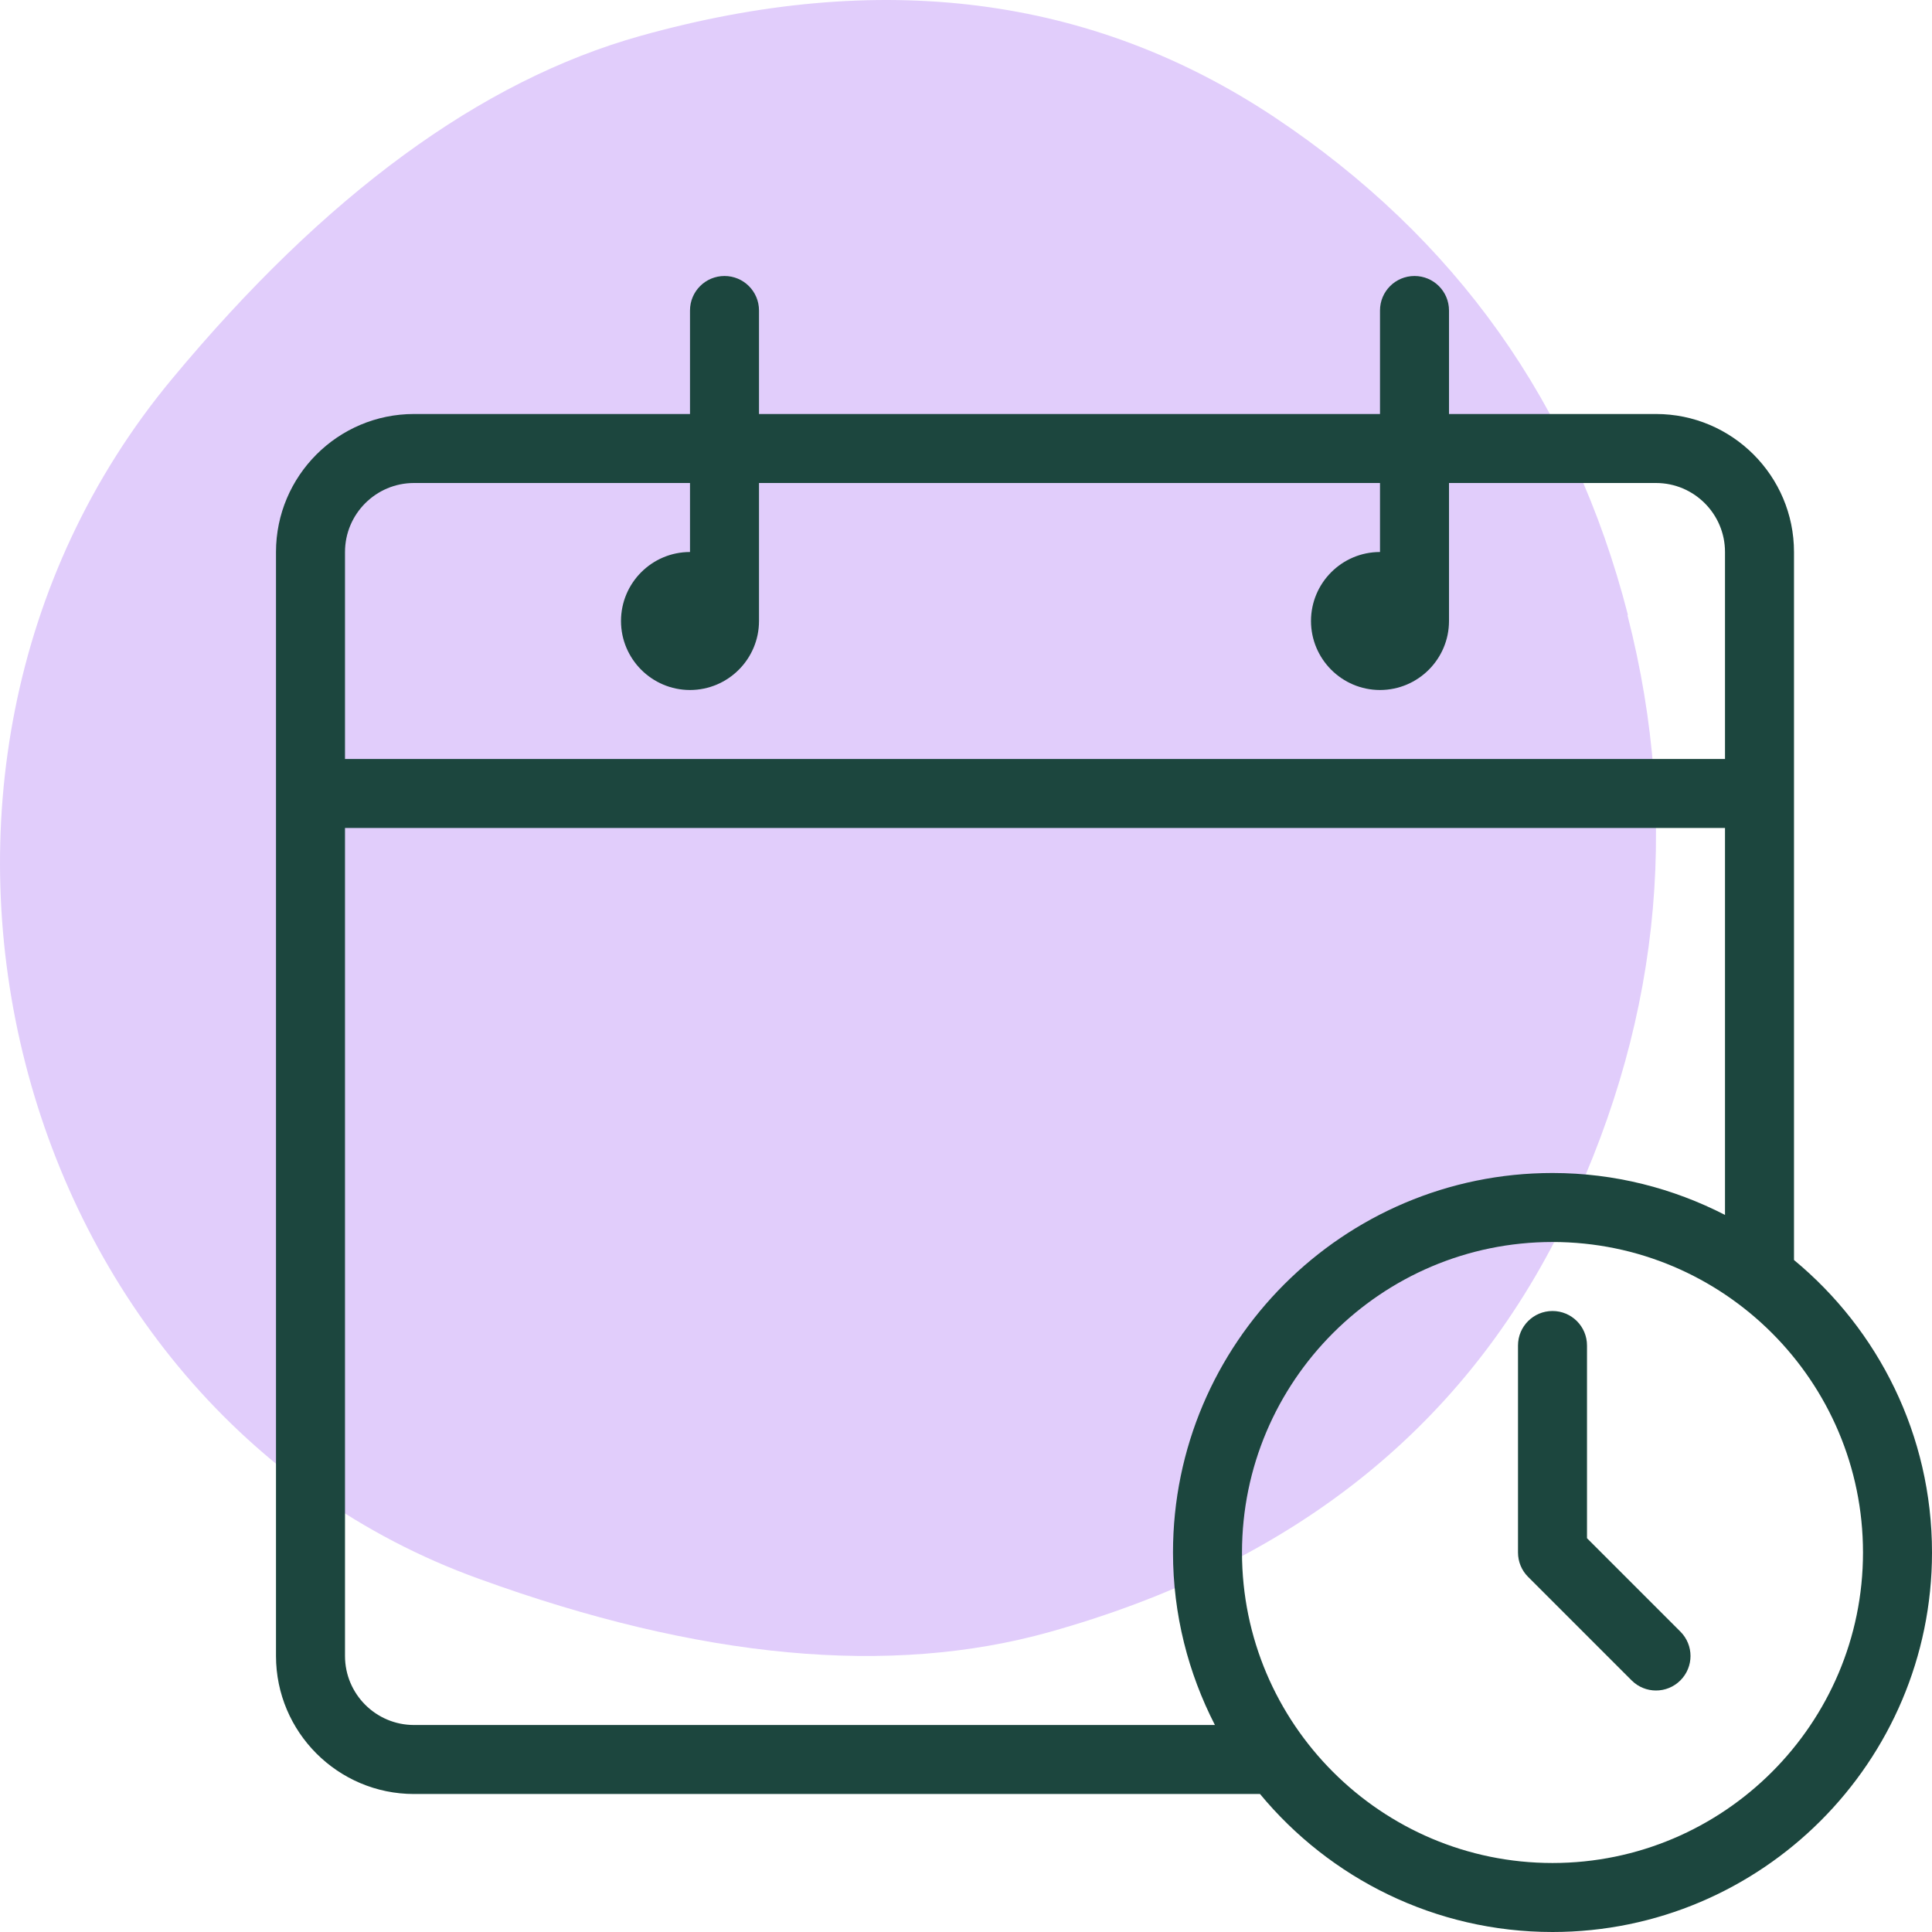
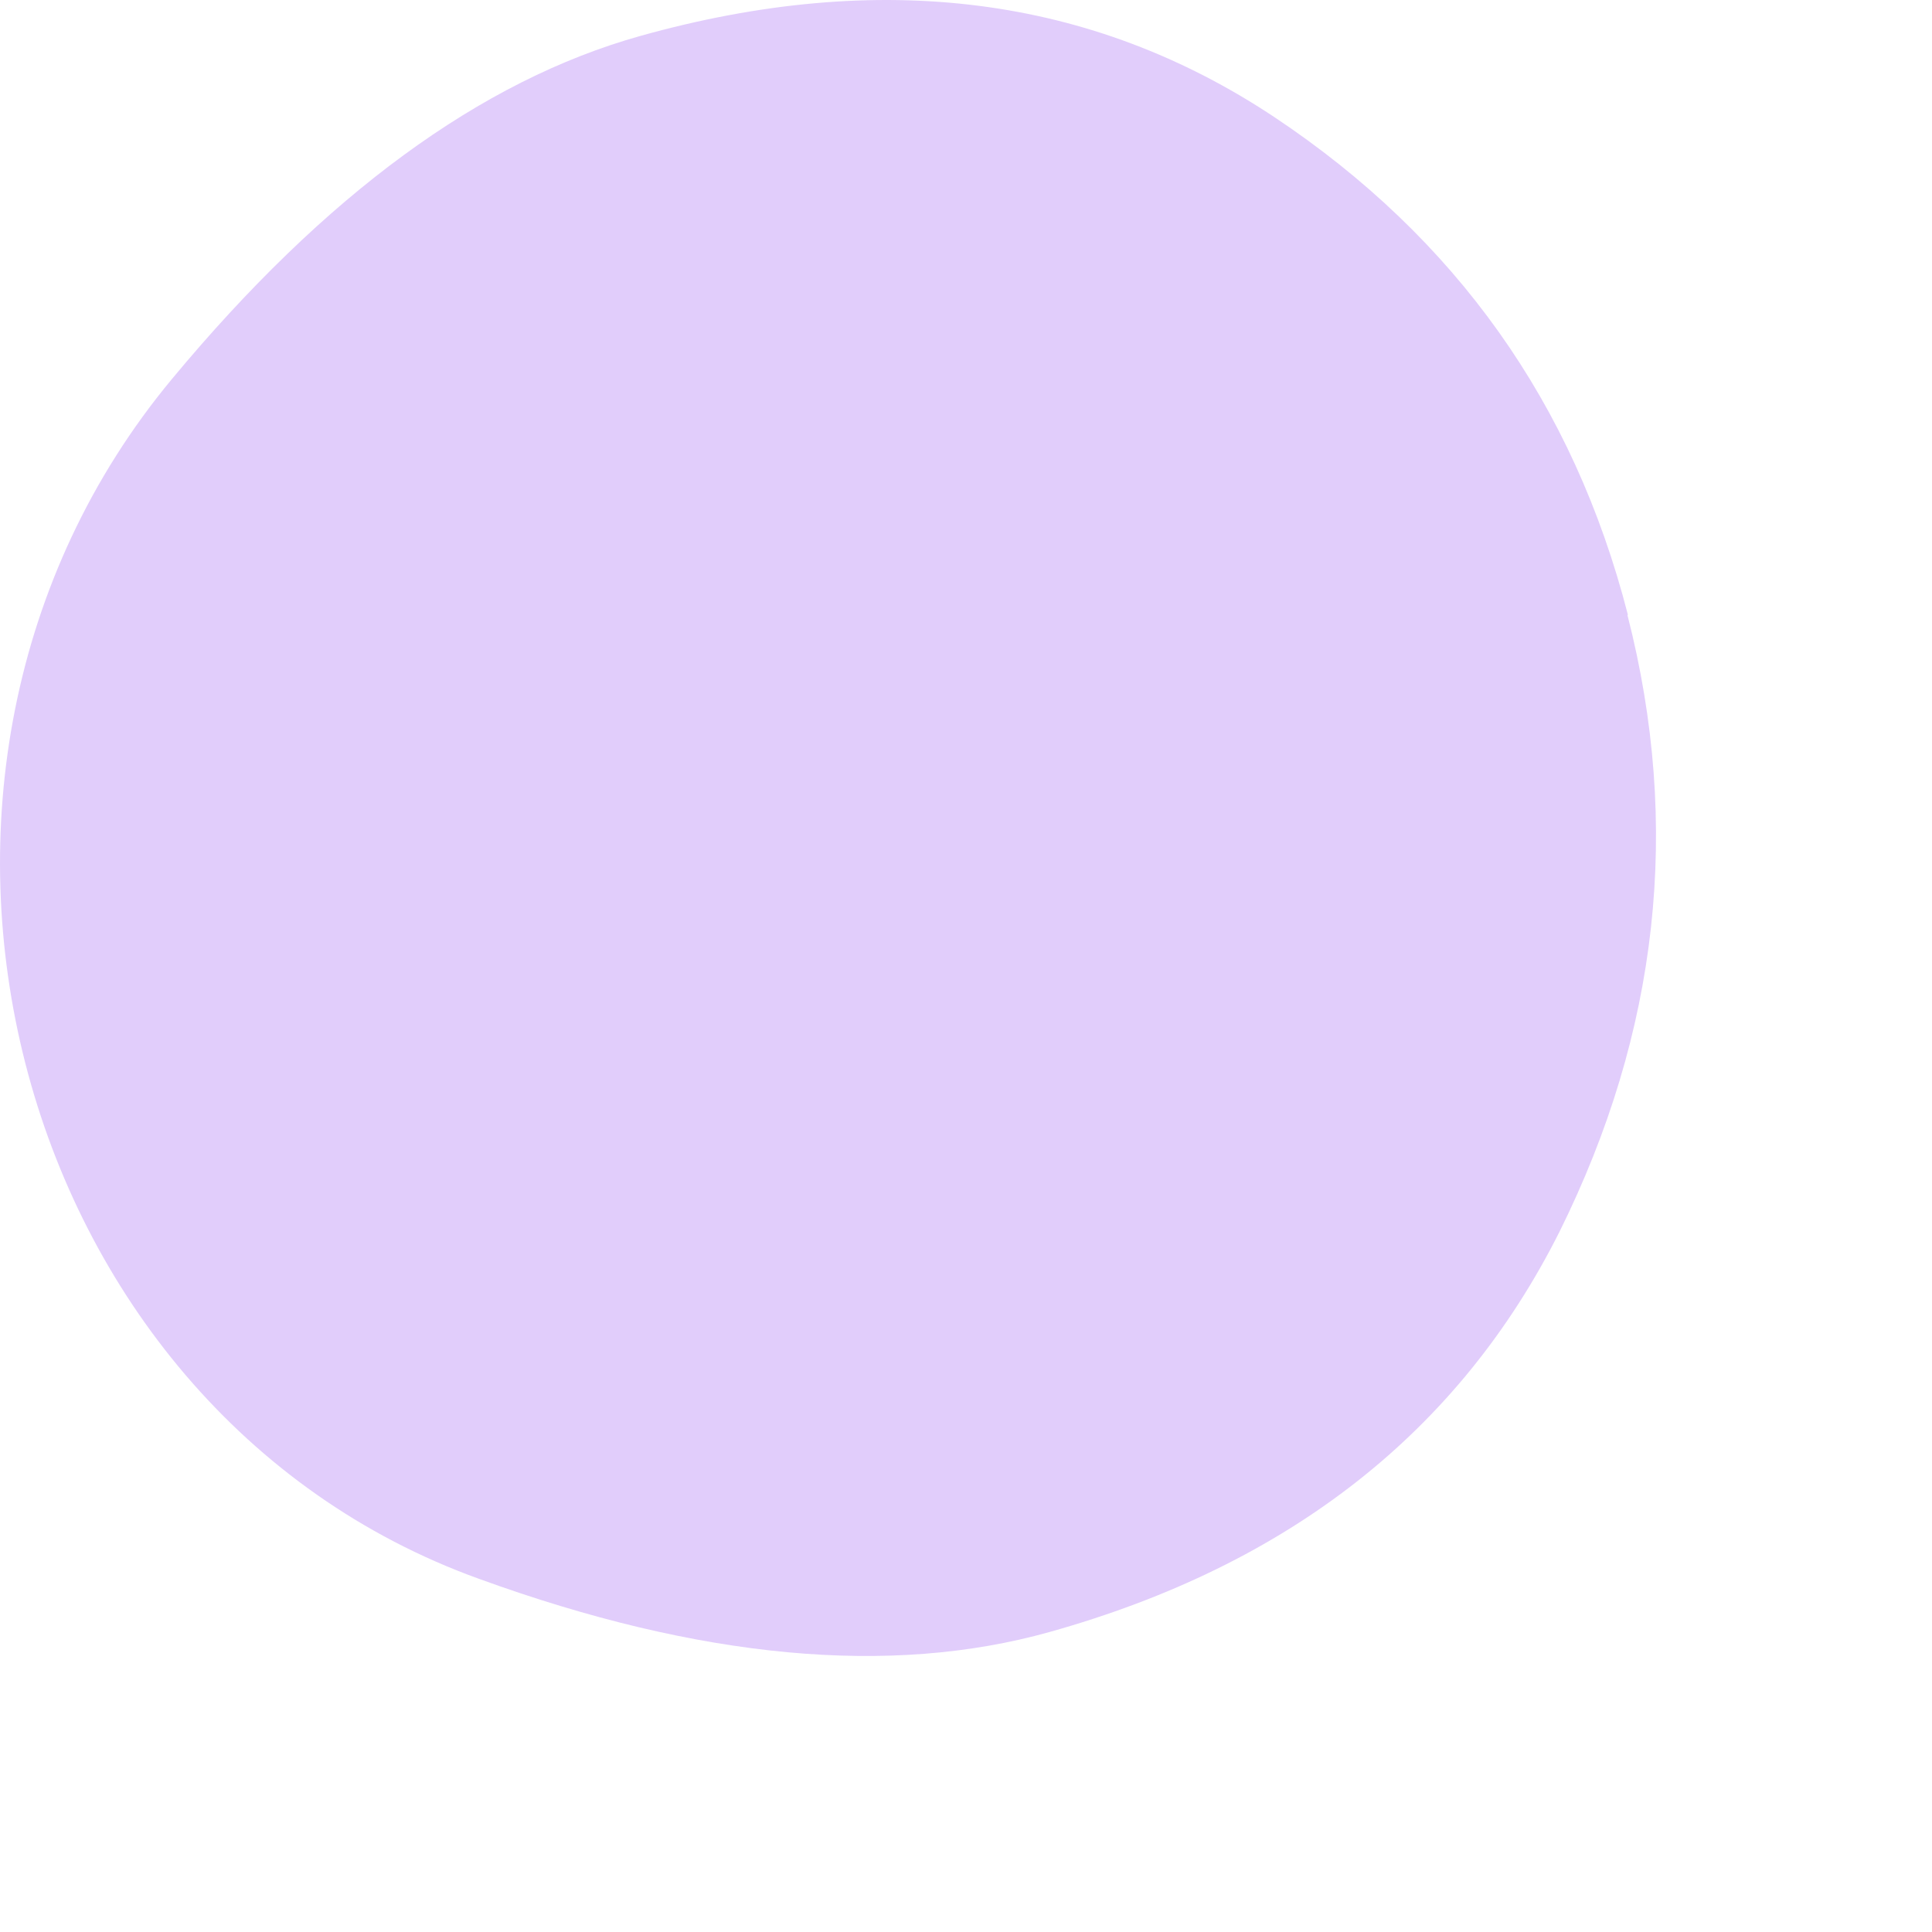
<svg xmlns="http://www.w3.org/2000/svg" width="56" height="56" viewBox="0 0 56 56" fill="none">
  <path d="M47.179 17.825C47.175 17.826 47.173 17.83 47.174 17.834C48.741 23.947 48.076 29.91 45.204 35.7C42.299 41.487 37.376 45.359 30.416 47.306C25.809 48.595 20.296 48.092 13.886 45.764C0.184 40.826 -4.517 22.429 4.978 10.993C9.419 5.644 13.938 2.335 18.559 1.042C25.519 -0.905 31.637 -0.123 36.927 3.387C42.201 6.898 45.614 11.704 47.184 17.816C47.185 17.82 47.183 17.824 47.179 17.825Z" fill="#E1CDFB" />
  <g clip-path="url(#clip0_852_441)">
-     <path d="M52 36.522V16C52 13.794 50.205 12 48 12H42V9C42 8.447 41.553 8 41 8C40.447 8 40 8.447 40 9V12H22V9C22 8.447 21.553 8 21 8C20.447 8 20 8.447 20 9V12H12C9.795 12 8 13.794 8 16V48C8 50.206 9.795 52 12 52H36.522C38.541 54.441 41.592 56 45 56C51.064 56 56 51.066 56 45C56 41.592 54.441 38.541 52 36.522ZM10 16C10 14.898 10.896 14 12 14H20V16C18.896 16 18 16.897 18 18C18 19.102 18.897 20 20 20C21.103 20 22 19.102 22 18V14H40V16C38.896 16 38 16.897 38 18C38 19.102 38.897 20 40 20C41.103 20 42 19.102 42 18V14H48C49.104 14 50 14.898 50 16V22H10V16ZM12 50C10.896 50 10 49.102 10 48V24H50V35.215C48.498 34.444 46.801 34 45 34C38.935 34 34 38.935 34 45C34 46.801 34.444 48.498 35.215 50H12ZM45 54C40.037 54 36 49.963 36 45C36 40.037 40.037 36 45 36C49.963 36 54 40.037 54 45C54 49.963 49.963 54 45 54Z" fill="#1C463E" />
-     <path d="M46 44.586V39C46 38.447 45.553 38 45 38C44.447 38 44 38.447 44 39V45C44 45.266 44.105 45.52 44.293 45.707L47.293 48.707C47.488 48.902 47.744 49 48 49C48.256 49 48.512 48.902 48.707 48.707C49.098 48.316 49.098 47.684 48.707 47.293L46 44.586Z" fill="#1C463E" />
-   </g>
+     </g>
  <defs>
    <clipPath id="clip0_852_441">
-       <rect width="48" height="48" fill="white" transform="translate(8 8)" />
-     </clipPath>
+       </clipPath>
  </defs>
</svg>